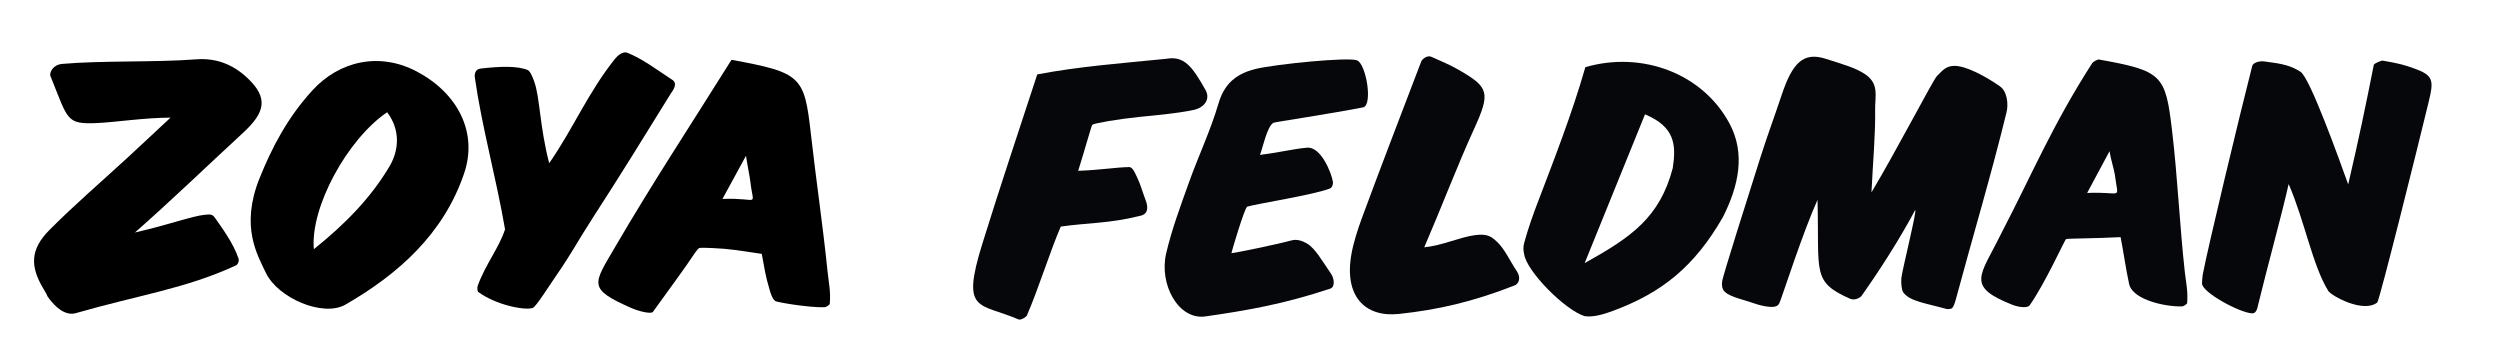
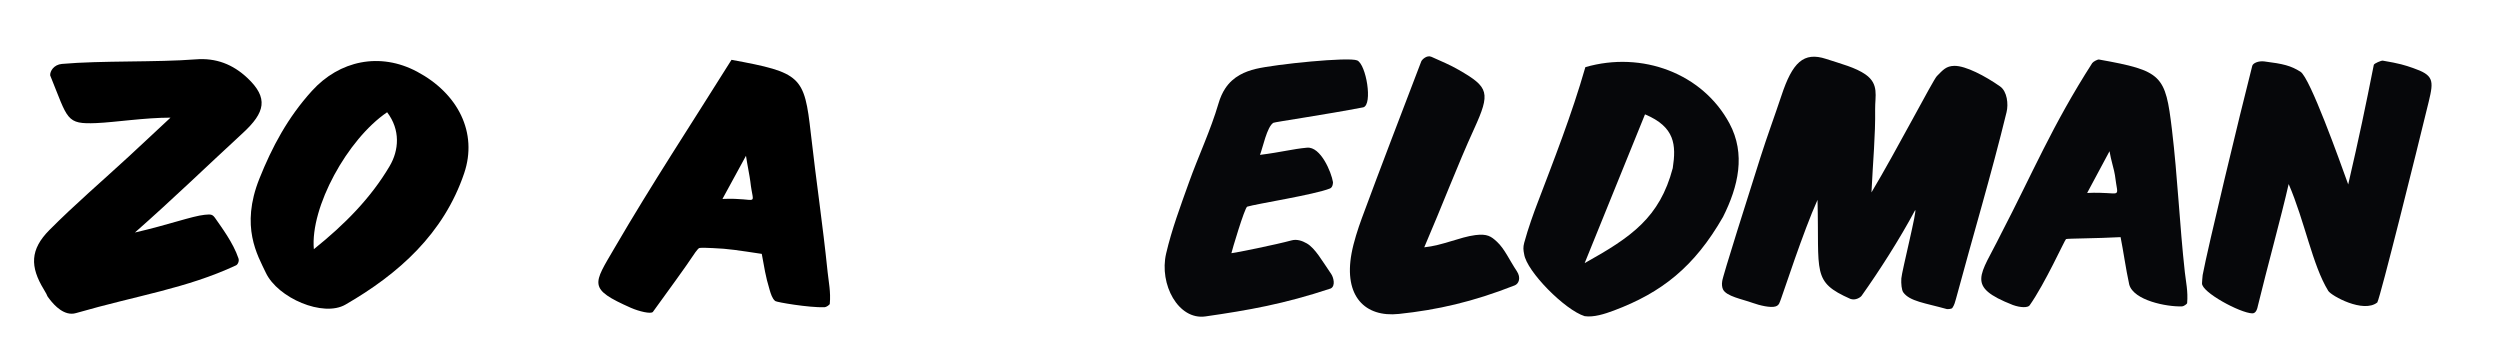
<svg xmlns="http://www.w3.org/2000/svg" version="1.1" id="Layer_1" x="0px" y="0px" width="481px" height="70px" viewBox="0 0 481 70" enable-background="new 0 0 481 70" xml:space="preserve">
  <path d="M25.957,44.736c6.511-1.496,10.973-3.152,13.411-3.41c1.372-0.146,1.558-0.067,2.182,0.852  c0.963,1.416,3.325,4.514,4.337,7.551c0.171,0.51-0.132,1.17-0.481,1.326c-9.559,4.452-18.85,5.744-30.799,9.187  c-2.228,0.643-4.165-1.522-4.987-2.574c-0.945-1.209-0.136-0.265-1.176-1.963c-2.696-4.419-2.655-7.699,1.049-11.435  c4.888-4.925,10.178-9.446,15.286-14.158c2.382-2.194,4.741-4.416,8.031-7.478c-4.961,0-10.722,0.9-14.257,1.047  c-5.888,0.246-5.427-0.631-8.897-9.173c-0.057-0.795,0.679-2.071,2.267-2.211c7.511-0.666,18.235-0.287,25.752-0.878  c3.89-0.309,7.125,0.957,9.905,3.564c4.143,3.886,3.422,6.671-0.857,10.61C39.681,32.074,33.292,38.282,25.957,44.736z" />
  <path d="M49.903,34.385c2.437-6.091,5.429-11.736,10.103-16.888c5.31-5.861,13.096-7.51,20.232-3.713  c7.917,4.211,11.702,11.767,9.068,19.549C85.375,44.954,76.712,52.695,66.46,58.609c-4.275,2.468-13.001-1.25-15.315-6.135  C49.564,49.129,46.205,43.637,49.903,34.385z M60.384,47.943c5.965-4.778,10.965-9.854,14.58-15.98  c1.803-3.05,2.104-6.974-0.481-10.367C66.839,26.779,59.665,39.882,60.384,47.943z" />
  <path d="M140.741,11.509c13.415,2.467,14.02,3.124,15.266,14.196c1.071,9.482,2.249,17.137,3.226,26.618  c0.191,1.847,0.631,3.849,0.417,6.134c-0.017,0.199-0.689,0.645-1,0.654c-2.994,0.1-9.241-0.965-9.51-1.197  c-0.571-0.484-0.837-1.398-1.045-2.083c-0.87-2.876-1.009-4.264-1.531-6.984c-4.553-0.681-6.406-0.998-9.41-1.113  c-0.365-0.017-2.411-0.119-2.649,0.006c-0.238,0.127-0.467,0.525-0.705,0.786c-2.209,3.322-5.094,7.191-8.175,11.475  c-0.342,0.473-2.703-0.097-4.233-0.771c-8.33-3.696-7.247-4.496-3.128-11.566C125.36,35.476,133.119,23.688,140.741,11.509z   M138.999,38.276c7.25-0.302,5.938,1.841,5.364-3.364c-0.098-0.882-0.6-3.319-0.836-4.941  C141.928,32.903,140.715,35.127,138.999,38.276z" />
-   <path d="M91.895,55.035c1.483-4.145,4.086-7.264,5.276-10.914c-1.754-10.157-4.443-19.584-5.821-29.259  c-0.093-0.65,0.158-1.551,1.043-1.657c3.9-0.464,7.21-0.547,9.172,0.287c0.512,0.218,1.072,1.799,1.221,2.213  c1.105,3.03,1.029,8.552,2.877,15.7c4.655-6.713,7.489-13.629,12.685-20.113c0.448-0.557,1.469-1.499,2.377-1.129  c2.885,1.171,5.401,3.07,8.676,5.238c1.15,0.762-0.189,2.355-0.308,2.547c-5.651,9.146-9.703,15.706-15.015,23.917  c-3.244,5.021-3.774,6.389-7.169,11.318c-1.27,1.844-3.805,5.869-4.411,6.066c-1.647,0.529-7.166-0.611-10.524-3.105  C91.859,56.051,91.796,55.312,91.895,55.035z" />
  <path fill="#06070A" d="M368.458,40.459c-2.957,5.541-6.964,11.781-10.292,16.458C357.977,57.188,357,57.875,356,57.5  c-7.45-3.312-5.946-4.884-6.31-19.045c-2.729,6.046-6.562,17.859-6.979,18.921c-0.329,0.839-0.36,1.349-1.104,1.586  c-0.937,0.3-3.037-0.192-4.412-0.688c-1.978-0.719-5.066-1.257-5.694-2.606c-0.18-0.377-0.25-0.979-0.15-1.556  c0.021-0.75,5.18-16.973,7.391-23.946c1.253-3.942,2.695-7.824,4.002-11.753c2.121-6.406,4.256-8.5,8.592-7.079  c2.907,0.954,5.685,1.654,7.616,3.013c2.619,1.852,1.791,4.156,1.824,6.664c0.072,5.019-0.424,10.047-0.705,16.004  c4.931-8.264,11.841-21.613,12.582-22.37c1.182-1.199,1.787-1.943,3.352-1.973c2.18-0.043,5.967,1.965,8.801,3.948  c1.385,0.967,1.637,3.426,1.254,4.967c-2.937,12.046-6.513,23.944-9.733,35.922c-0.152,0.576-0.338,1.239-0.699,1.742  c-0.156,0.219-0.939,0.247-1.076,0.208c-4.199-1.171-7.106-1.478-8.361-3.208c-0.323-0.446-0.438-1.688-0.375-2.688  C365.892,52.301,369,39.875,368.458,40.459z" />
  <path fill="#06070A" d="M305.024,12.92c10.919-3.163,22.566,1.211,27.726,10.83c3.151,5.875,1.721,12.095-1.25,18  c-5.5,9.584-11.776,14.544-21,18c-1.801,0.675-3.896,1.337-5.614,1.079c-3.802-1.188-11.136-8.59-11.636-11.907  c-0.167-0.808-0.223-1.35,0.008-2.213c0.744-2.782,1.975-6.124,2.402-7.237C298.998,30.699,302.396,22.08,305.024,12.92z   M304.888,50.624c9.014-5.016,14.446-8.79,16.949-18.276c0.678-4.443,0.456-7.924-5.337-10.348  C312.664,31.522,309.474,39.246,304.888,50.624z" />
  <path fill="#06070A" d="M435.653,11.82c3.668,0.459,5.103,0.816,6.963,1.987c1.835,1.157,7.518,17.064,9.179,21.677  c2.078-8.94,3.364-15.114,4.924-23.006c0.094-0.297,1.469-0.854,1.723-0.811c3.248,0.55,4.229,0.866,5.831,1.423  c3.945,1.37,4.013,2.337,3.025,6.42c-2.475,10.2-9.279,37.491-9.904,38.681c-2.675,2.144-8.865-1.287-9.435-2.221  c-3.057-4.955-4.501-13.345-7.621-20.562c-1.405,6.21-4.169,16.189-5.92,23.423c-0.072,0.298-0.255,1.486-1.085,1.46  c-2.352-0.074-9.791-4.084-9.666-5.792c0.015-0.203,0.073-1.309,0.125-1.583c0.951-5.102,7.121-30.797,9.542-40.25  C433.47,12.146,434.516,11.677,435.653,11.82z" />
  <path fill="#06070A" d="M403.843,11.452c12.189,2.175,12.779,2.991,14.034,13.441c1.096,9.134,1.476,18.368,2.489,27.506  c0.2,1.774,0.636,3.707,0.44,5.91c-0.02,0.188-0.667,0.627-0.958,0.638c-2.969,0.117-9.349-1.155-10.182-4.197  C409,51.709,408.53,48.249,408,45.625c-4.5,0.25-10.269,0.247-10.5,0.375c-0.223,0.122-4.062,8.602-7,12.75  c-0.327,0.463-1.714,0.479-3.233-0.074c-9.142-3.593-6.267-5.551-2.301-13.616c6.125-11.773,9.85-20.869,17.588-32.936  C402.738,11.858,403.585,11.406,403.843,11.452z M401.566,37.128c6.984-0.337,5.938,1.586,5.347-3.43  c-0.102-0.848-0.8-3.044-1.041-4.604C404.352,31.929,403.2,34.083,401.566,37.128z" />
  <path fill="#06070A" d="M255.896,36.26c-2.965,1.197-14.193,2.963-15.932,3.501c-0.486,0.152-3.019,8.702-3.042,8.956  c0.678-0.04,8.663-1.67,11.577-2.467c0.988-0.272,2.024,0.056,2.935,0.583c1.614,0.932,2.958,3.37,4.689,5.884  C256.562,53.355,257,55,256.042,55.5c-9.042,3-15.846,4.188-24.109,5.378c-5.205,0.751-8.953-6.153-7.567-12.11  c1.081-4.639,2.771-9.146,4.38-13.646c1.822-5.097,4.172-10.026,5.689-15.205c0.333-1.141,0.771-2.106,1.314-2.925  c0.742-1.115,1.678-1.955,2.812-2.588c0.91-0.509,1.94-0.883,3.098-1.16c3.716-0.89,17.875-2.326,19.466-1.619  c1.721,0.767,3.018,8.464,1.184,9.022c-7.125,1.375-17.066,2.833-17.309,2.978c-1.236,0.734-2.059,4.882-2.579,6.173  c4.25-0.537,6.233-1.13,9.06-1.386c2.633-0.24,4.688,4.763,4.982,6.623C256.475,35.094,256.469,36.027,255.896,36.26z" />
-   <path fill="#06070A" d="M199.565,14.318c7.978-1.53,16.268-2.151,24.813-3.004c3.423-0.598,4.955,1.353,7.57,6.015  c0.984,1.731-0.222,3.383-2.282,3.82c-3.34,0.712-7.664,1.061-10.5,1.351c-4.049,0.411-8.744,1.232-9,1.5  c-0.197,0.213-1.342,4.492-2.724,8.866c4.352-0.165,7.322-0.683,9.797-0.721c0.78-0.015,1.256,1.44,1.676,2.272  c0.455,0.899,1.079,3.032,1.637,4.468c0.717,2.436-1.01,2.594-1.365,2.68c-5.805,1.441-9.775,1.271-15.092,2.027  c-2.04,4.67-4.262,11.915-6.543,17.155c-0.074,0.168-1.1,0.917-1.585,0.71c-7.624-3.275-11.114-1.189-6.97-14.546  C192.273,36.345,195.972,25.292,199.565,14.318z" />
  <path fill="#06070A" d="M275.41,10.933c1.938,0.875,3.531,1.515,5.293,2.536c5.758,3.327,6.115,4.324,2.896,11.369  c-3.146,6.873-6.149,14.8-9.575,22.747c3.52-0.35,6.867-1.975,9.818-2.35c2.305-0.291,3.056,0.244,4.157,1.265  c1.495,1.377,2.393,3.514,3.833,5.667c0.856,1.291,0.383,2.432-0.402,2.742c-8.09,3.18-14.871,4.71-22.291,5.494  c-6.519,0.691-10.619-3.408-9.1-11.646c0.396-2.153,1.231-4.738,1.981-6.777c3.699-10.023,7.371-19.525,11.431-30.166  C273.586,11.468,274.531,10.533,275.41,10.933z" />
-   <path fill="none" d="M502.625,70.875" />
-   <path fill="none" d="M4.625,70.875" />
</svg>